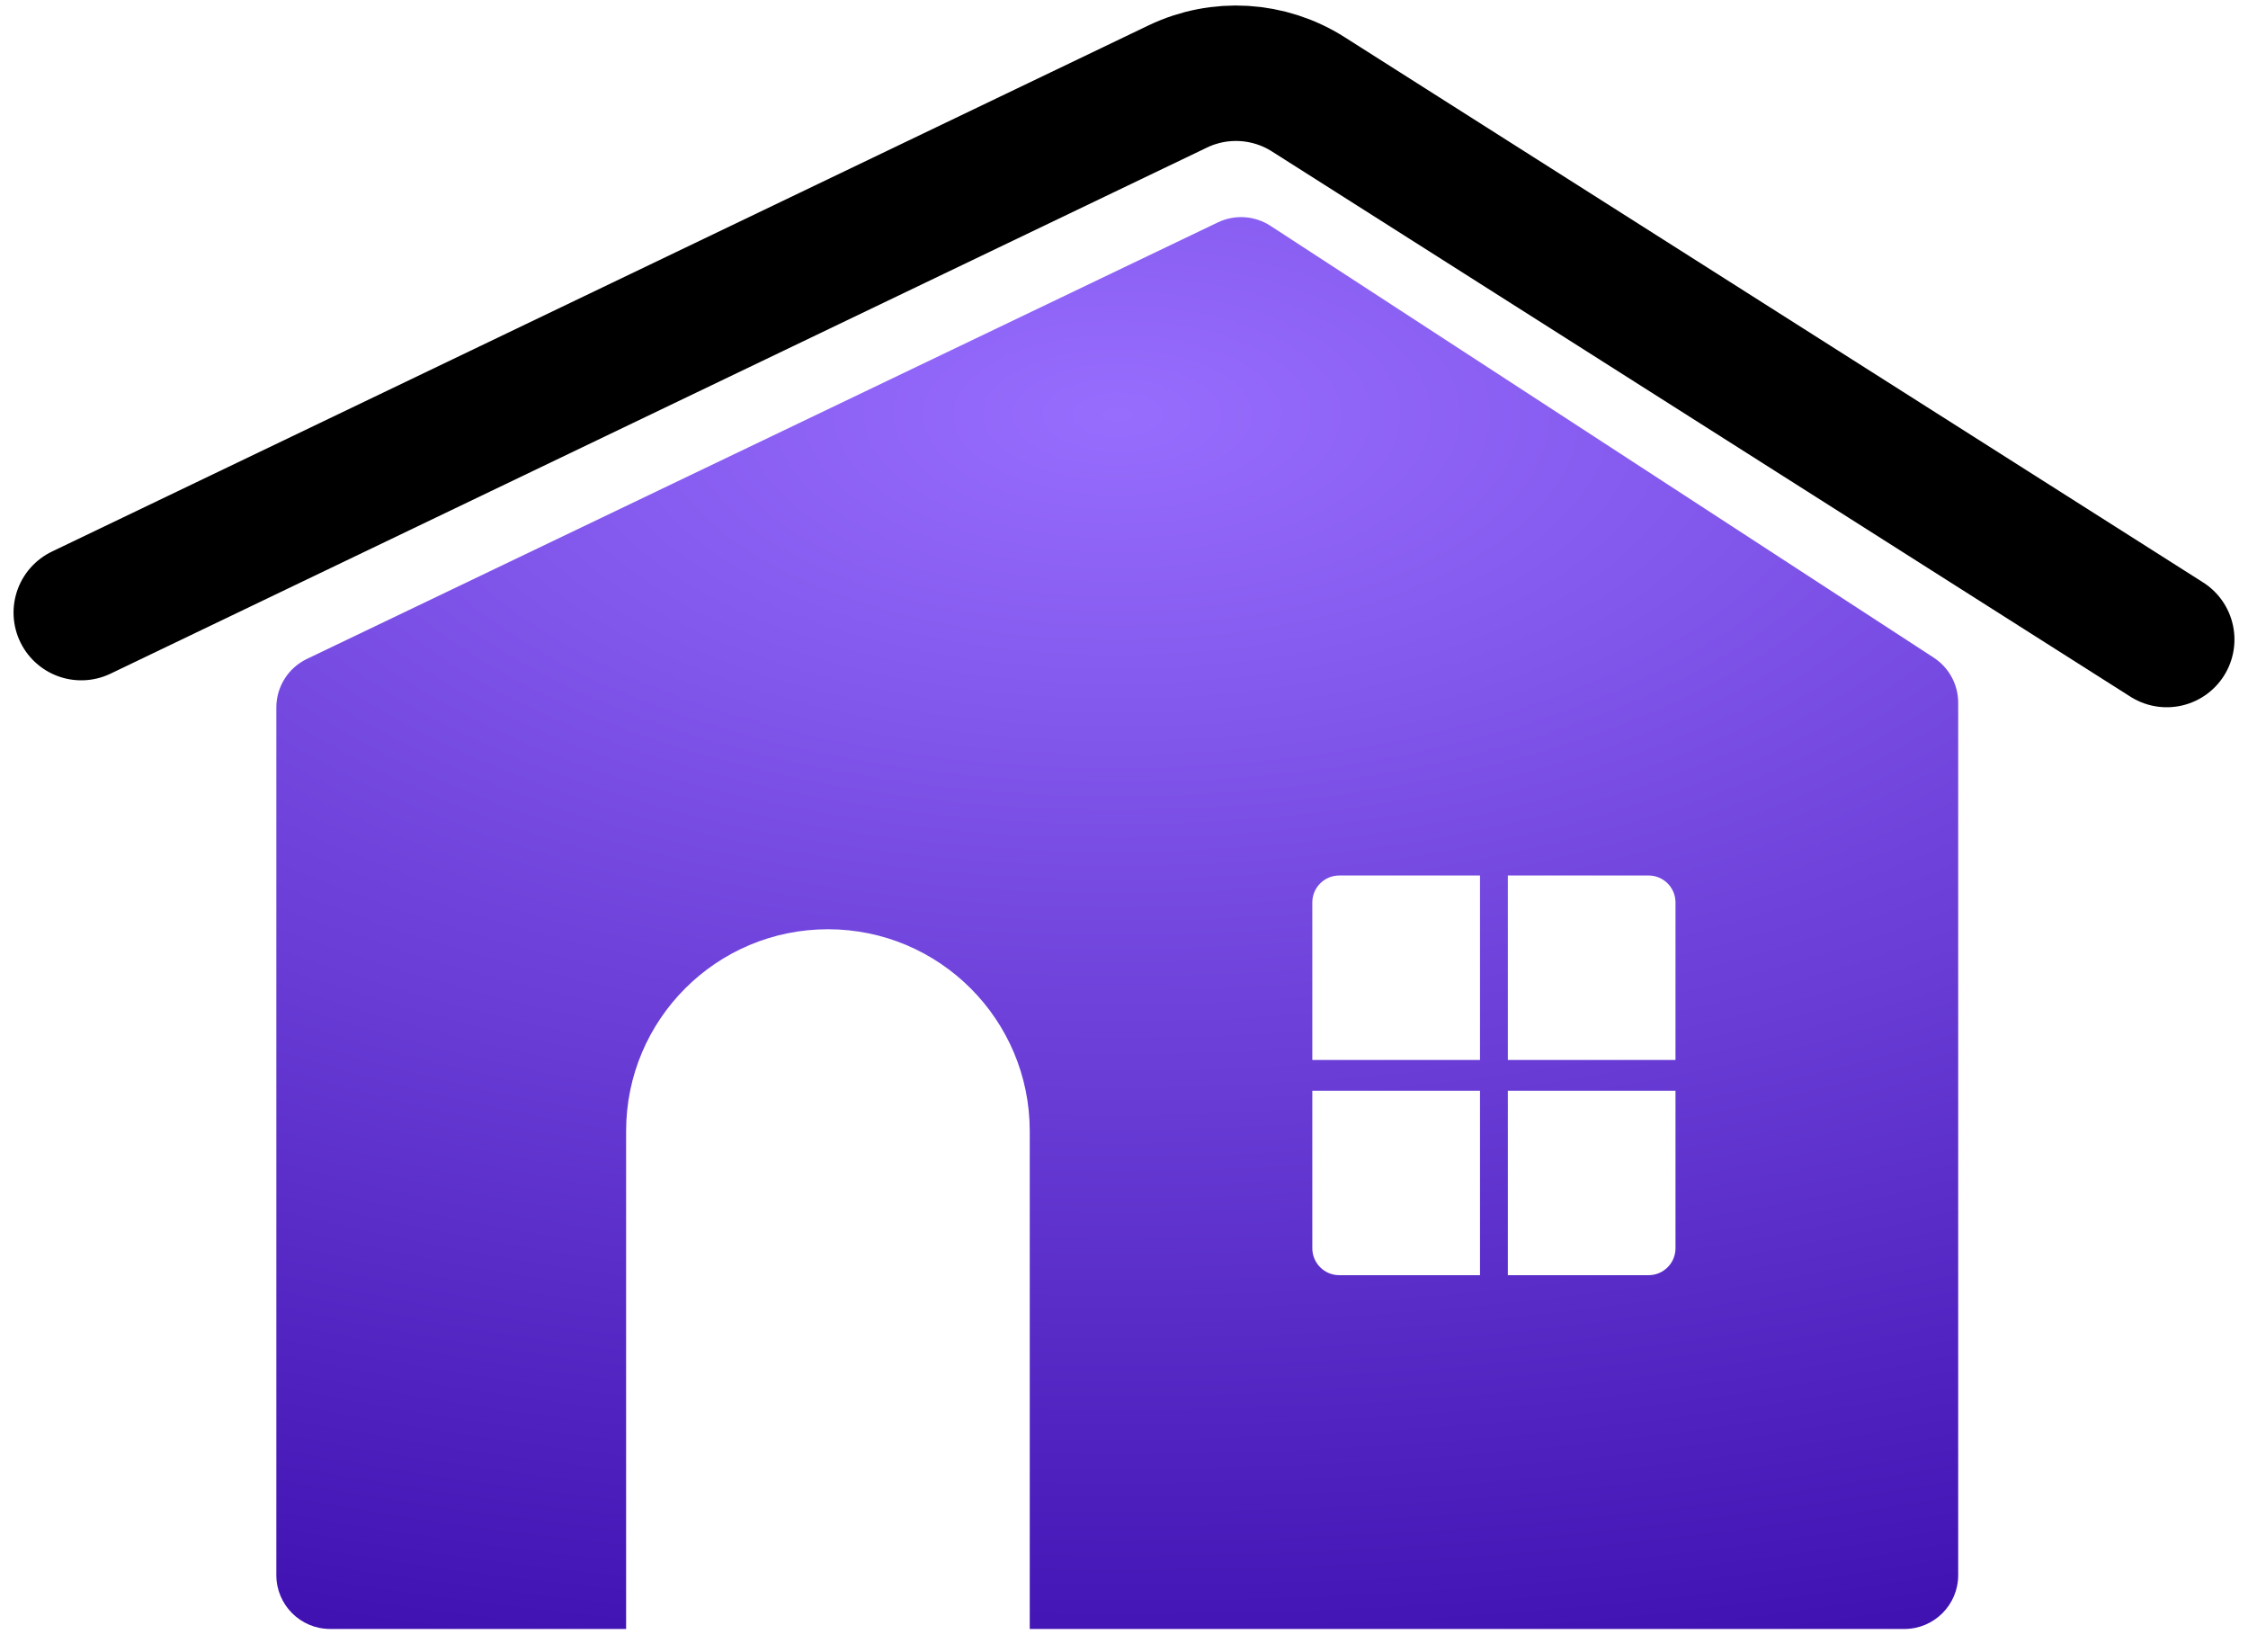
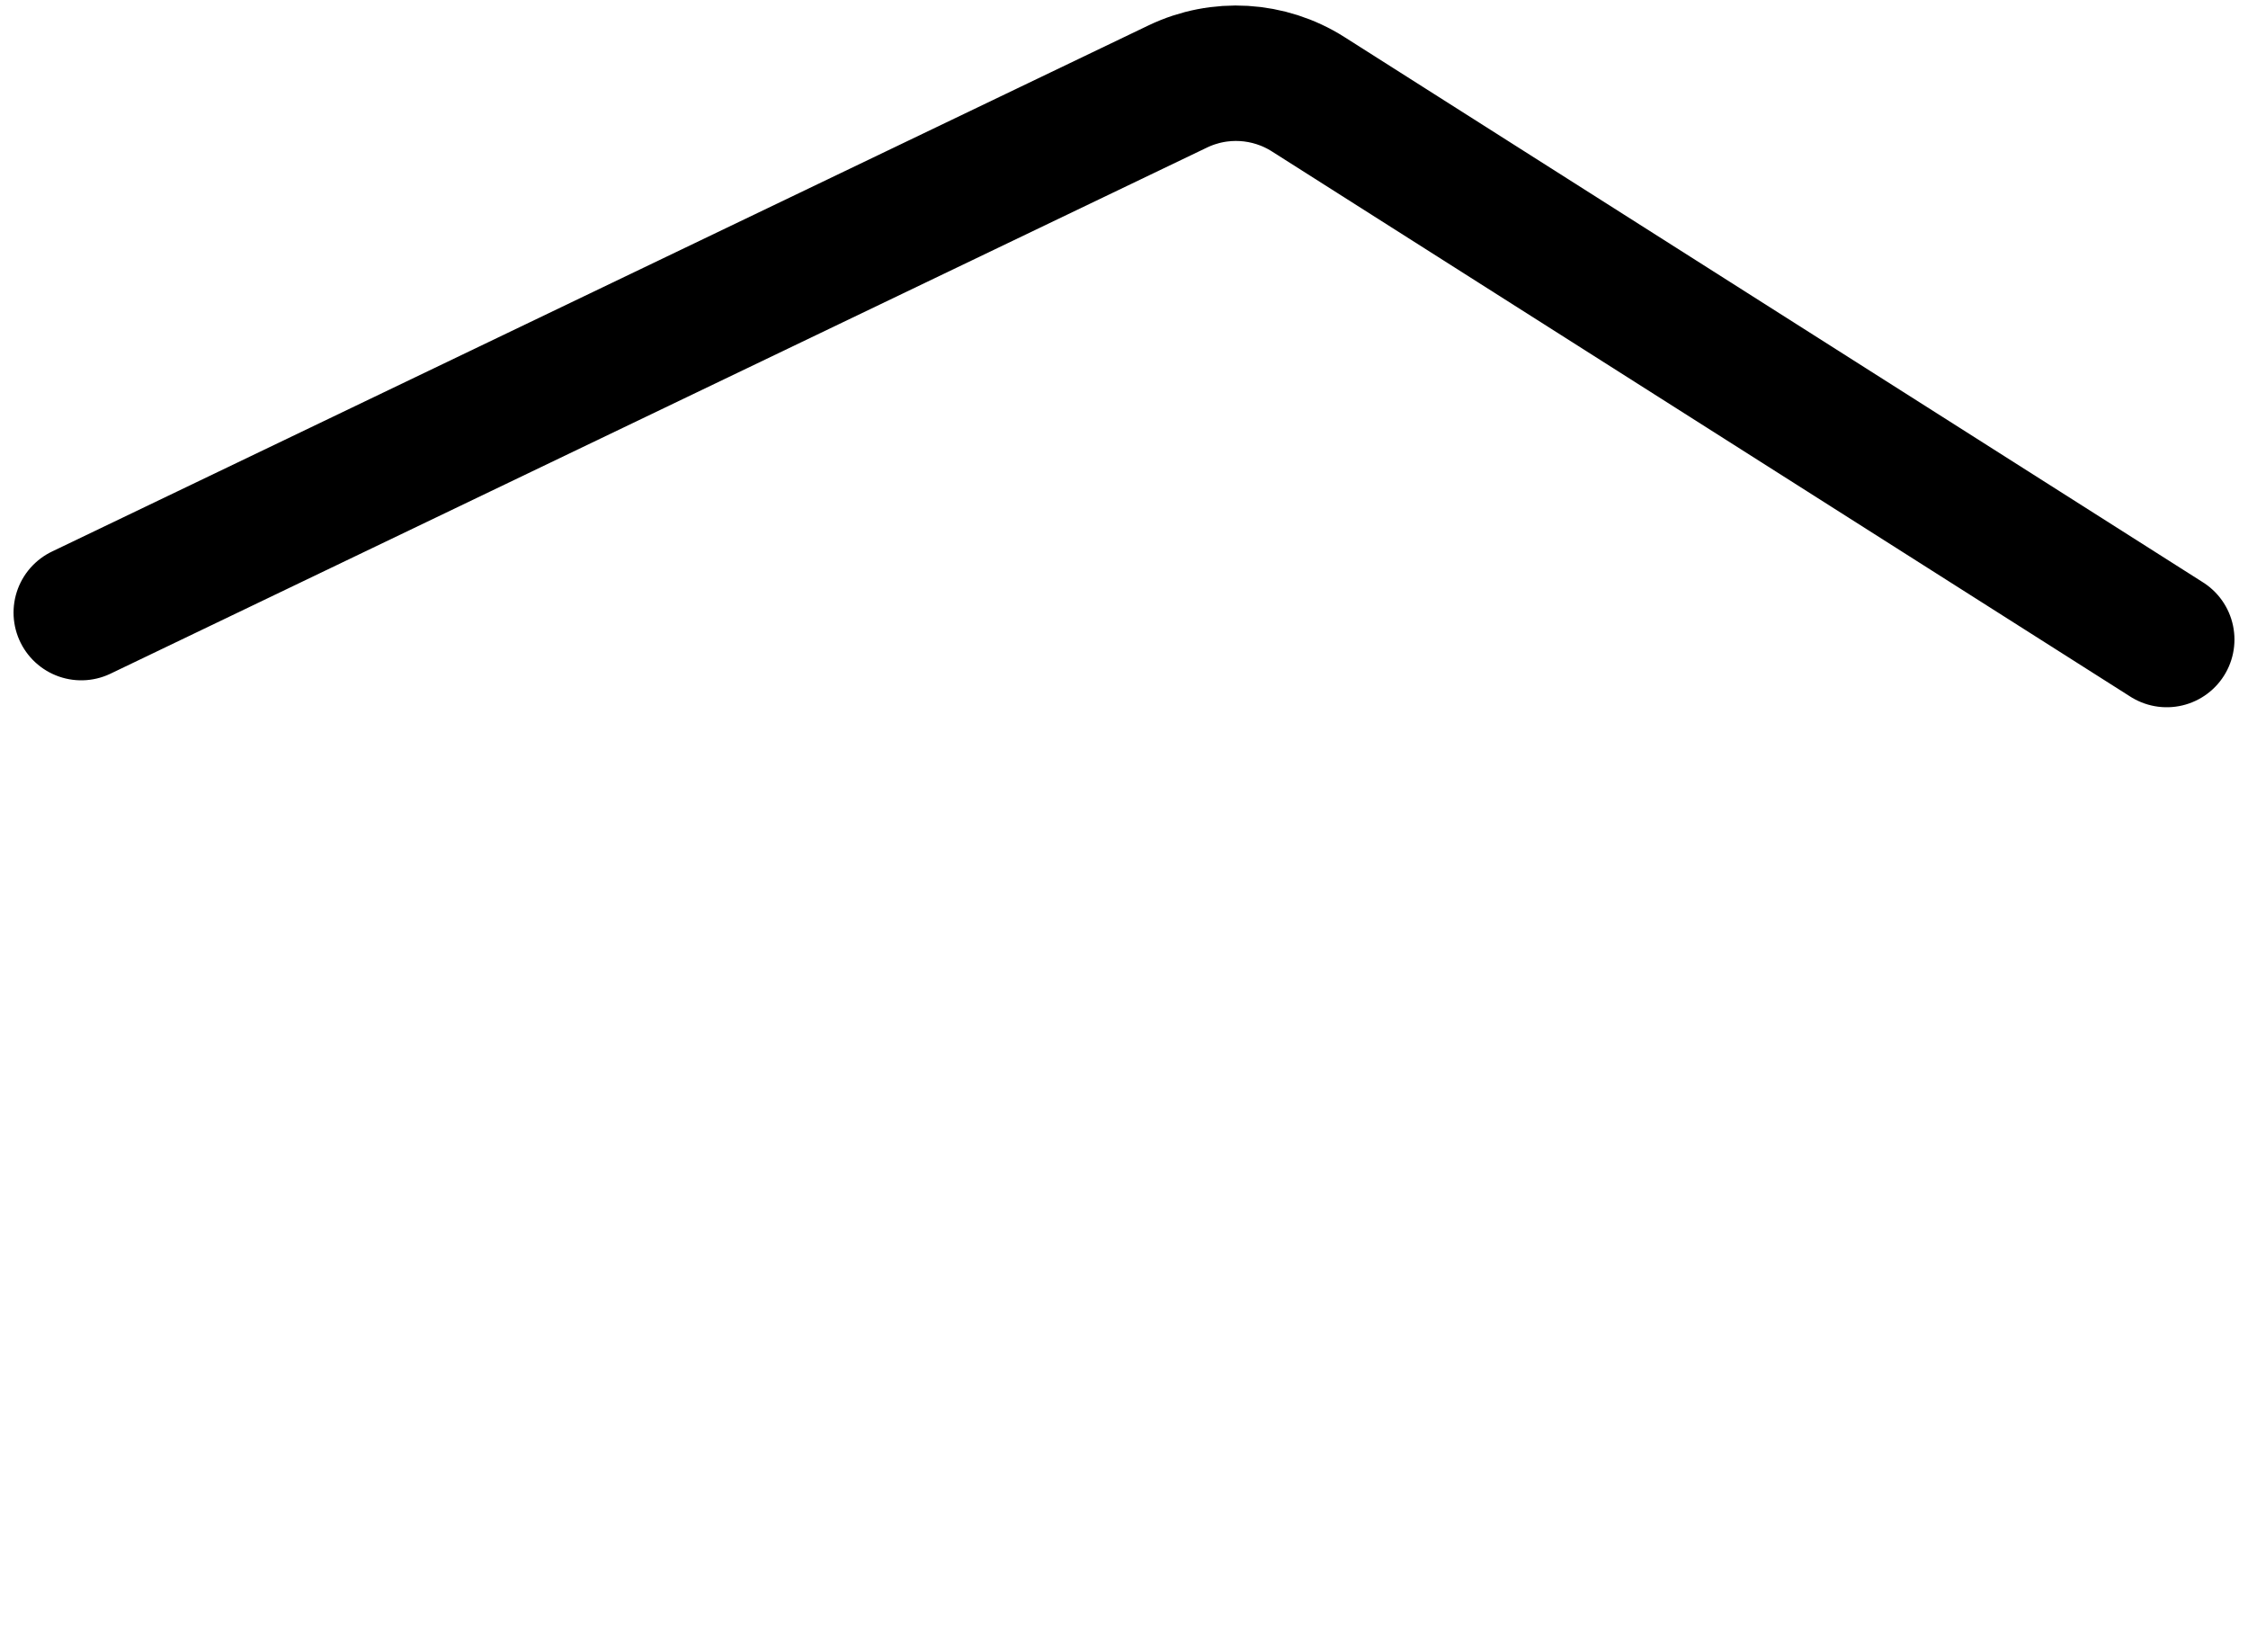
<svg xmlns="http://www.w3.org/2000/svg" width="83" height="61" viewBox="0 0 83 61" fill="none">
  <path d="M3 22.616L43.486 3.192C45.032 2.451 46.85 2.559 48.298 3.478L80 23.61" stroke="black" stroke-width="5" stroke-linecap="round" stroke-linejoin="round" />
-   <path fill-rule="evenodd" clip-rule="evenodd" d="M11.332 24.326C10.642 24.657 10.203 25.354 10.203 26.118V58.151C10.203 59.248 11.093 60.138 12.19 60.138H23.117V41.758C23.117 37.643 26.453 34.306 30.569 34.306C34.684 34.306 38.02 37.643 38.02 41.758V60.138H70.313C71.41 60.138 72.3 59.248 72.3 58.151V25.945C72.3 25.272 71.96 24.646 71.397 24.279L46.907 8.337C46.325 7.959 45.589 7.911 44.964 8.211L11.332 24.326ZM48.453 33.316C48.453 32.767 48.898 32.322 49.447 32.322H54.644V39.132H48.453V33.316ZM54.644 40.267H48.453V46.083C48.453 46.632 48.898 47.077 49.447 47.077H54.644V40.267ZM55.672 32.322H60.869C61.418 32.322 61.862 32.767 61.862 33.316V39.132H55.672V32.322ZM61.862 40.267H55.672V47.077H60.869C61.418 47.077 61.862 46.632 61.862 46.083V40.267Z" fill="url(#paint0_radial_4893_1047)" />
  <defs>
    <radialGradient id="paint0_radial_4893_1047" cx="0" cy="0" r="1" gradientUnits="userSpaceOnUse" gradientTransform="translate(41.251 15.508) rotate(90) scale(55.217 112.095)">
      <stop stop-color="#976DFE" />
      <stop offset="1" stop-color="#2F00A3" />
    </radialGradient>
  </defs>
</svg>